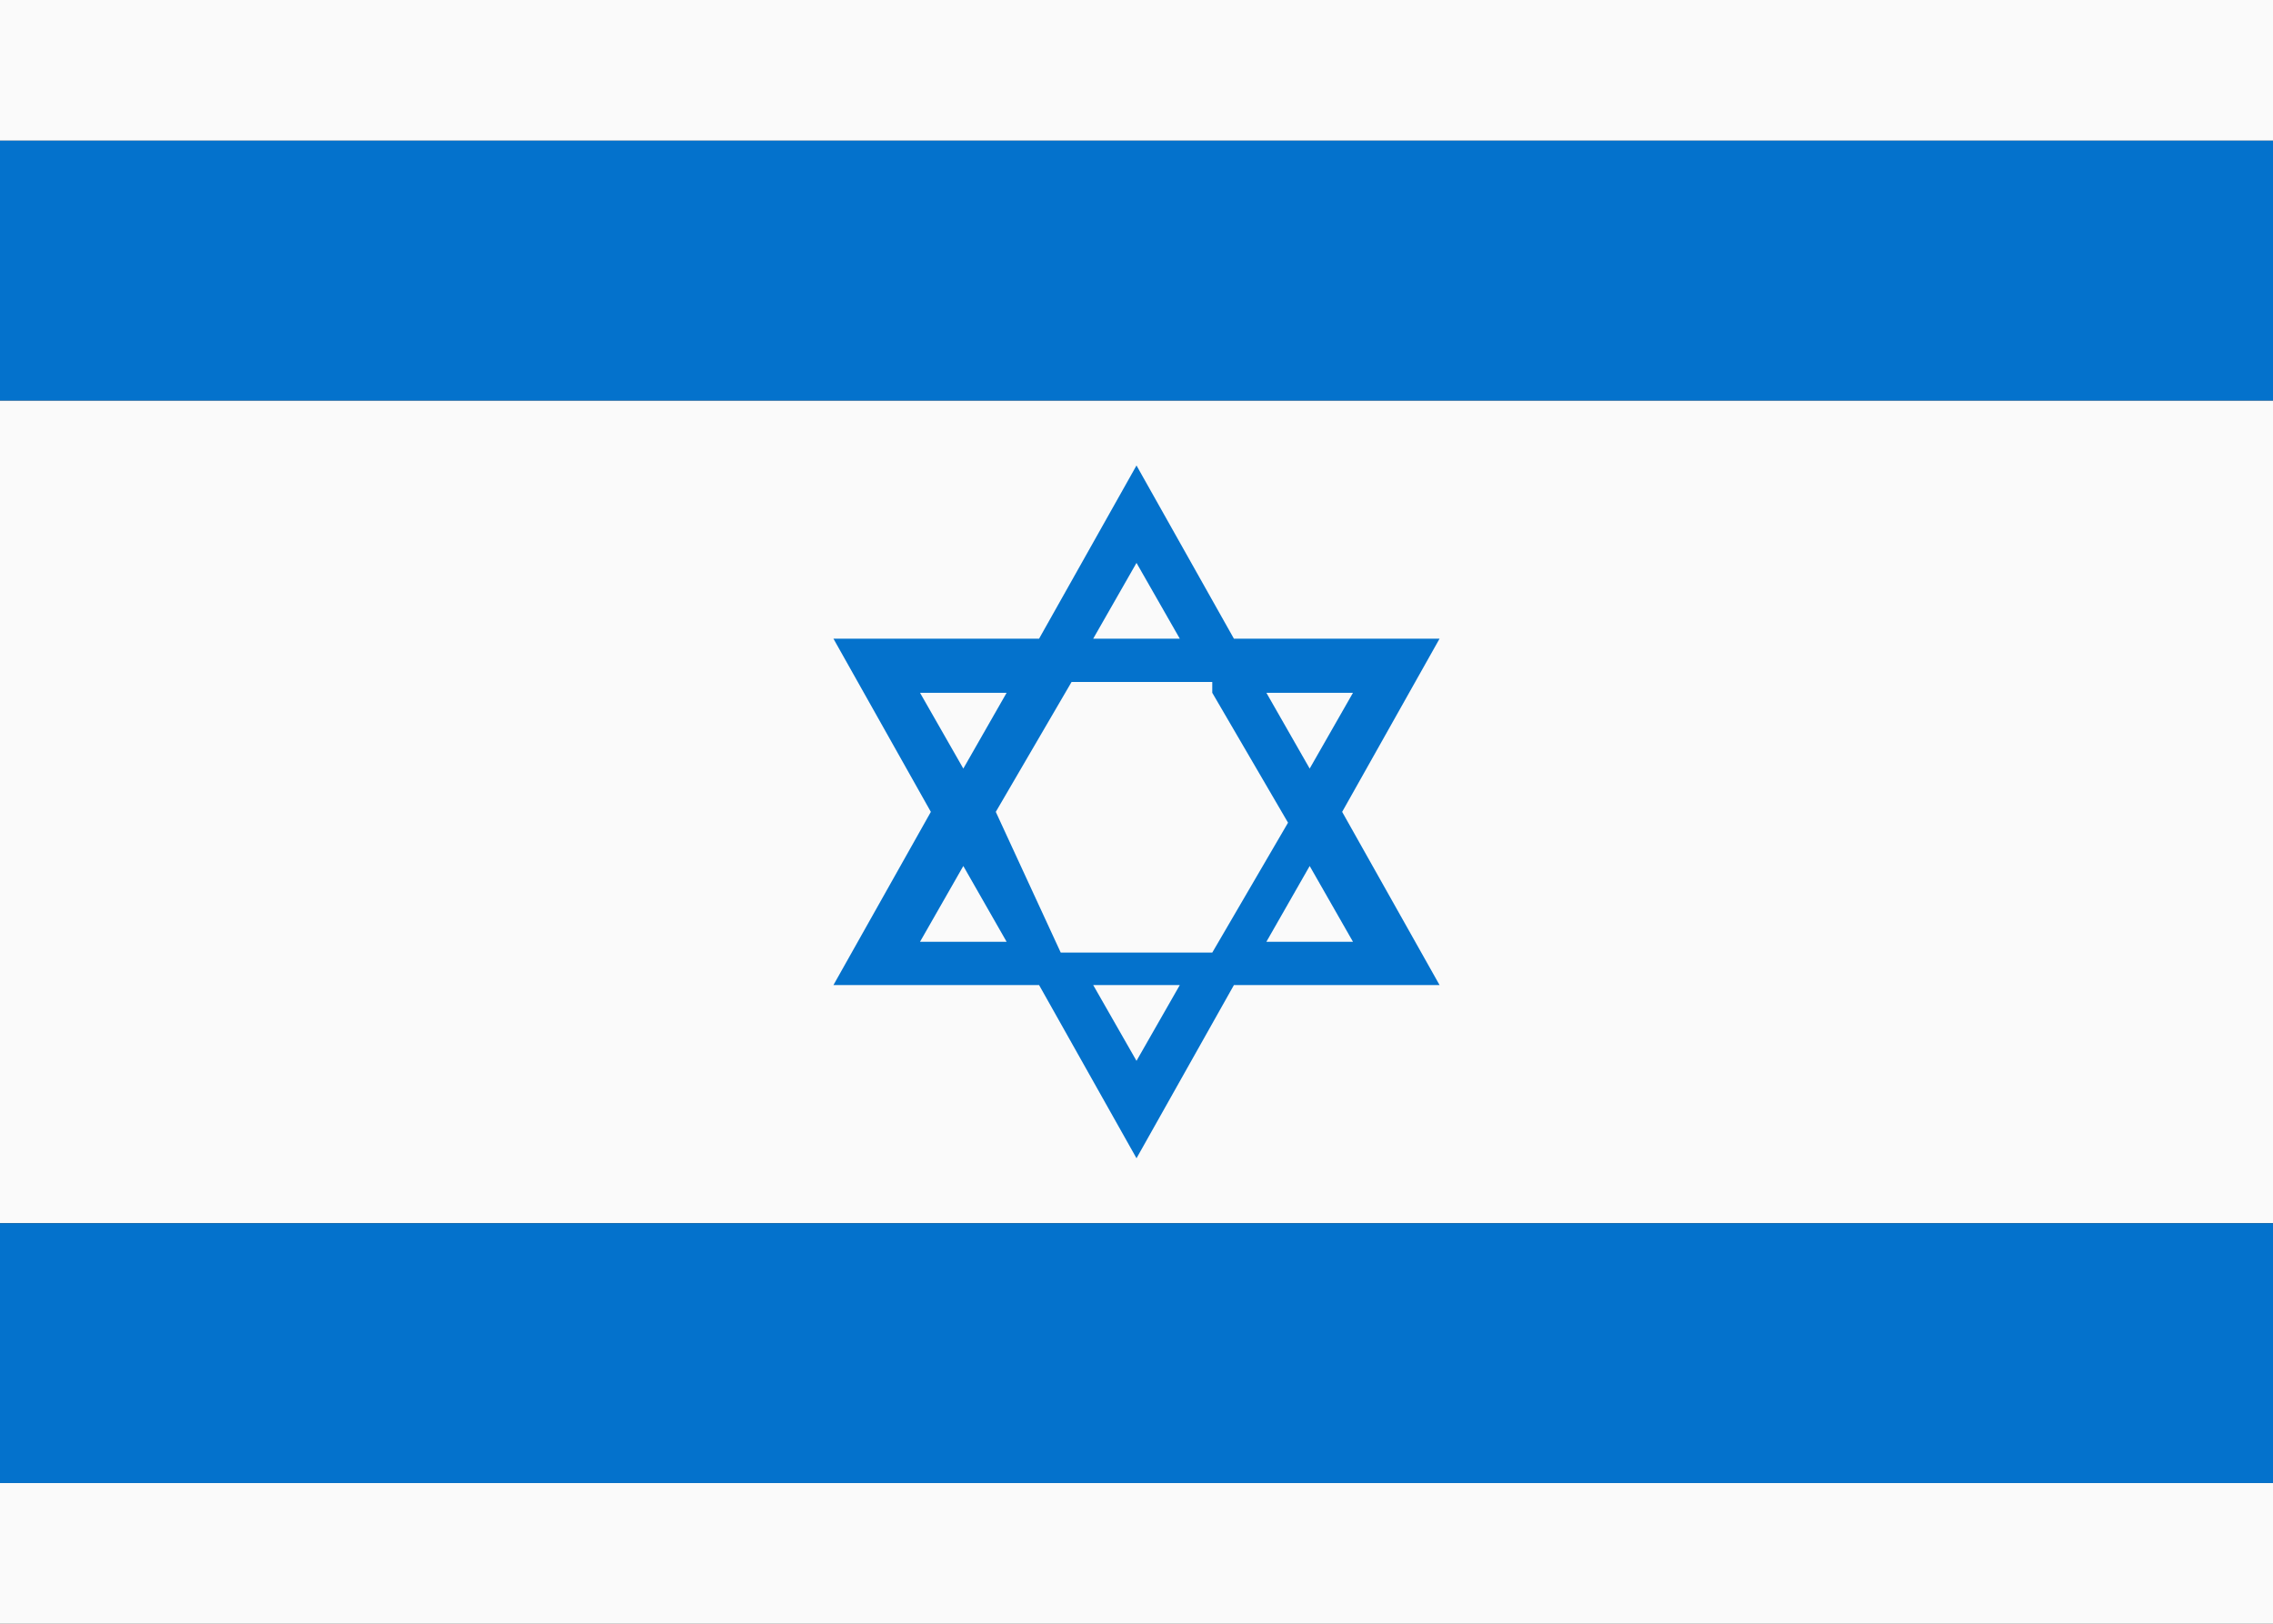
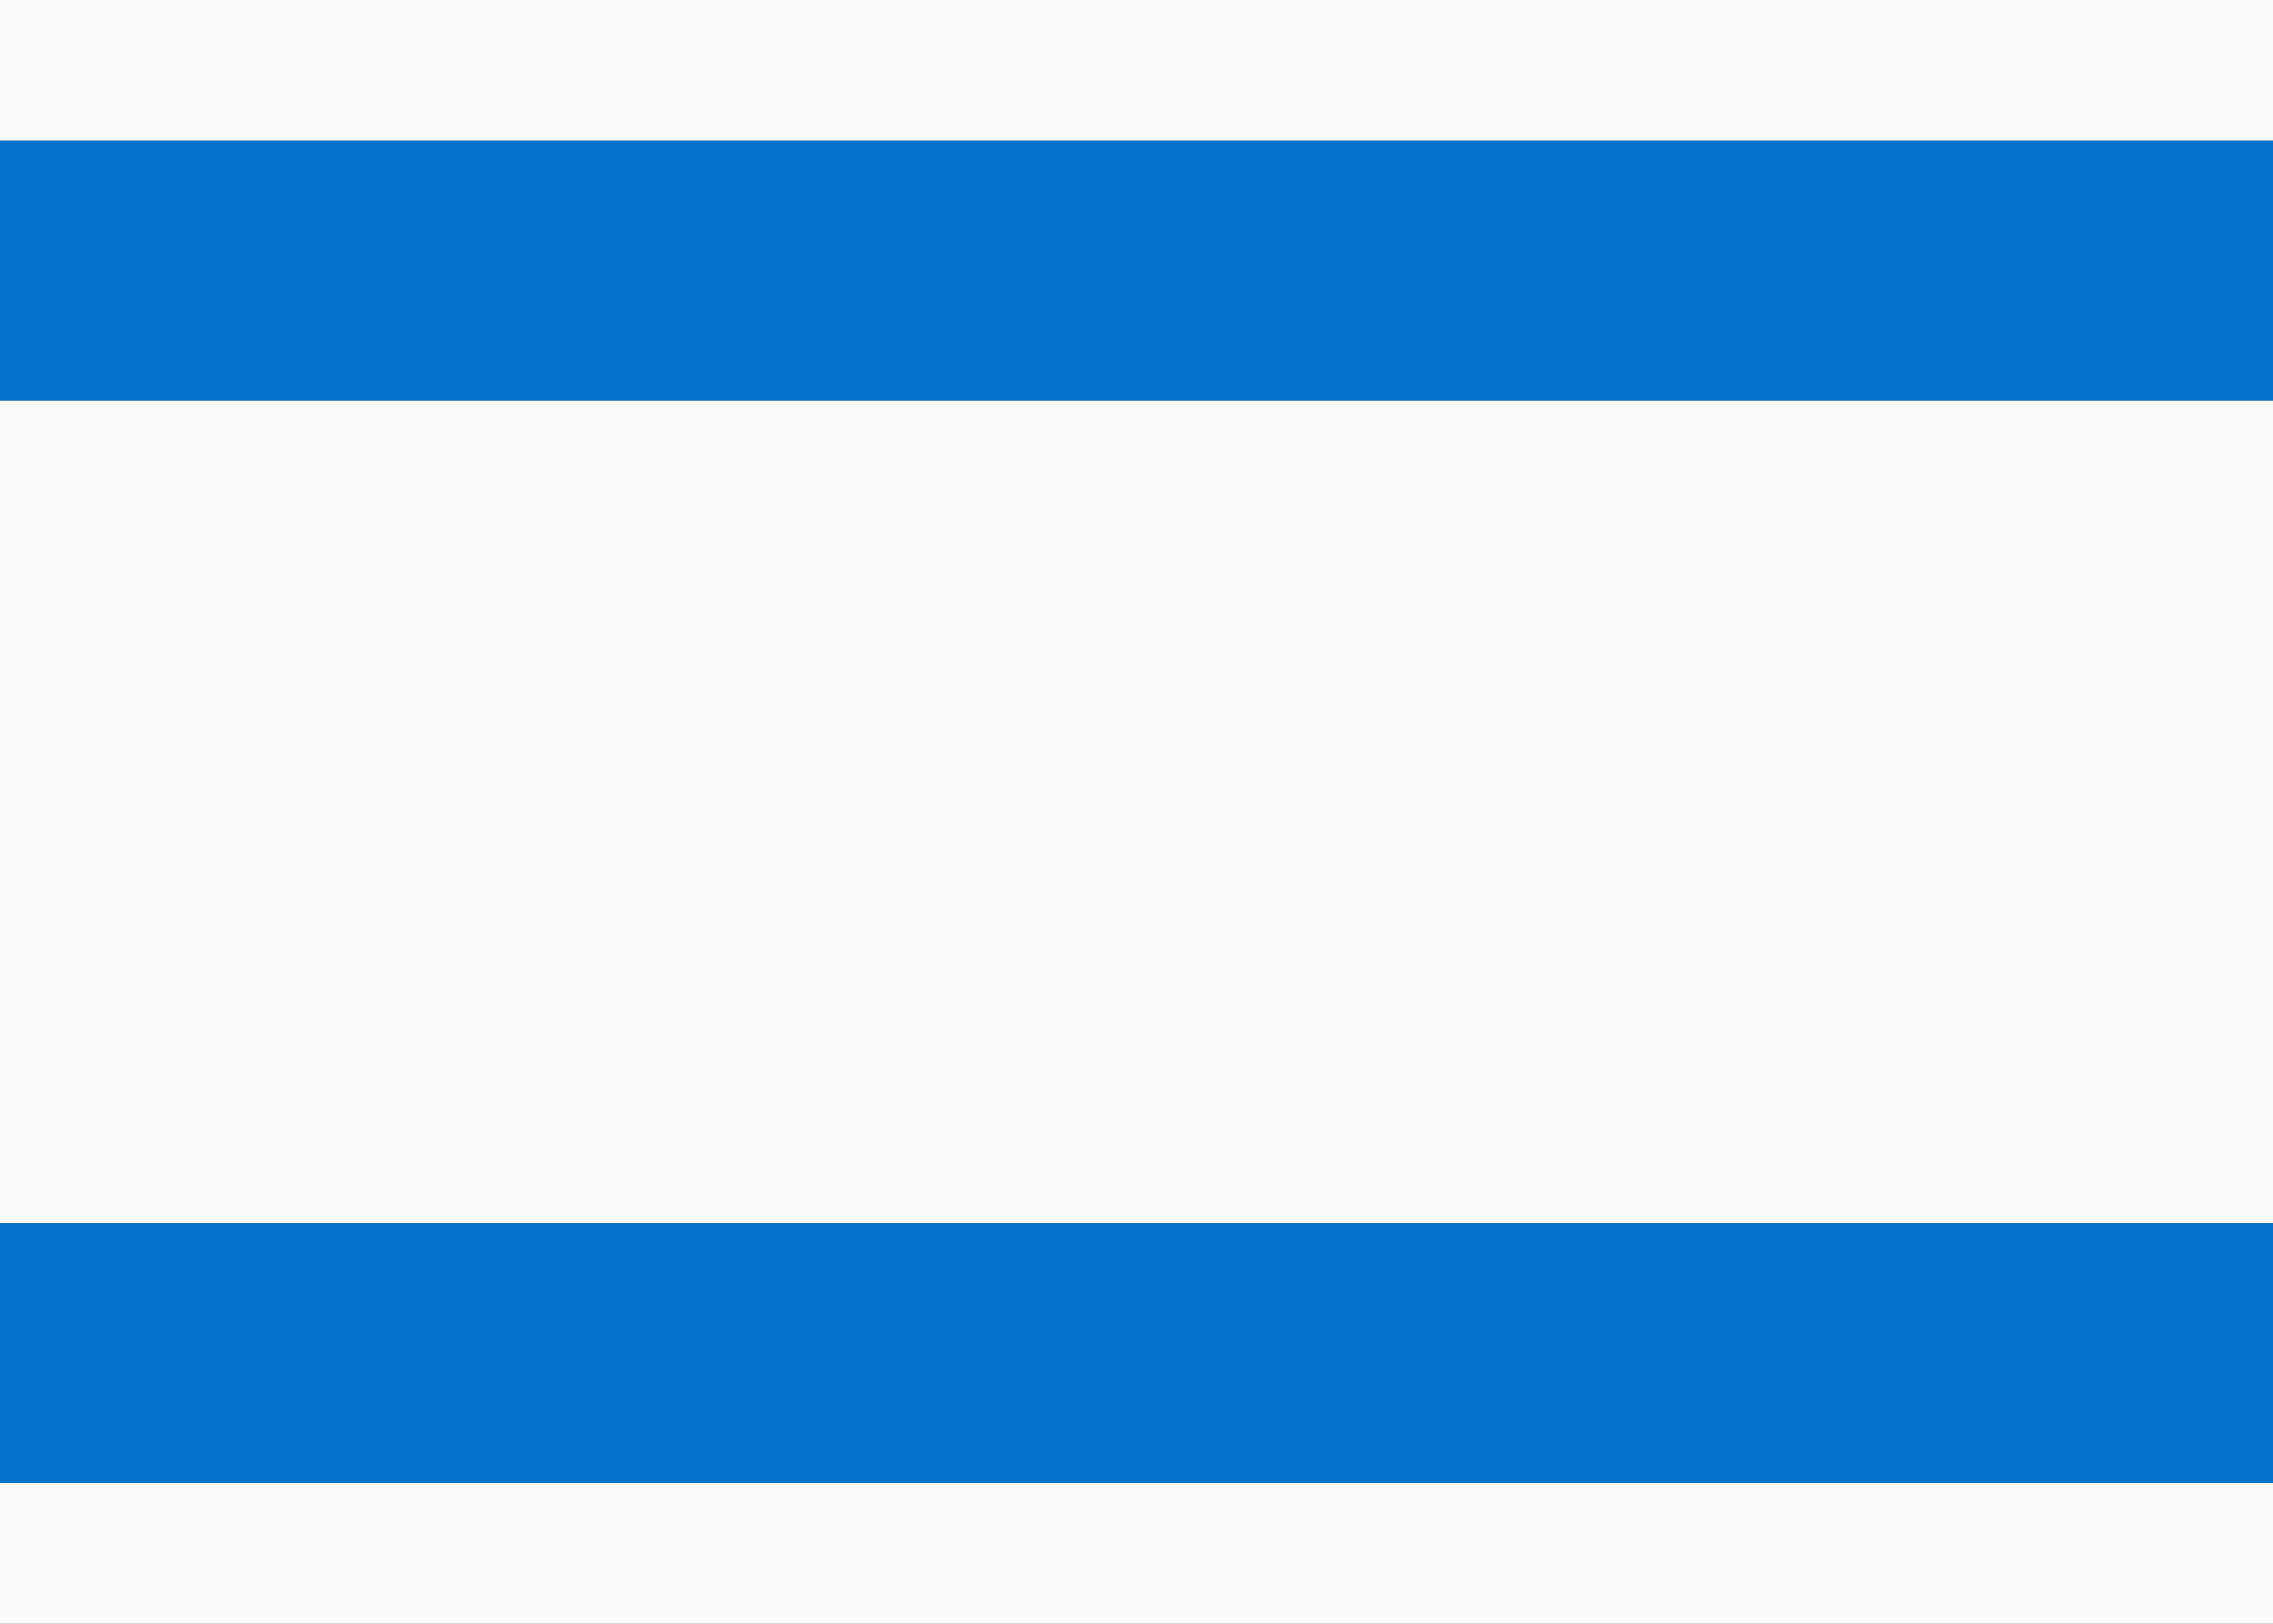
<svg xmlns="http://www.w3.org/2000/svg" version="1.1" id="レイヤー_1" x="0px" y="0px" viewBox="0 0 21 15" style="enable-background:new 0 0 21 15;" xml:space="preserve">
  <rect x="0" y="0" width="21" height="15" fill="#333333" stroke="none" />
  <style type="text/css">
	.st0{fill:#FAFAFA;}
	.st1{fill:#0472CC;}
</style>
  <g>
    <rect x="-0.8" class="st0" width="22.5" height="1.3" />
    <rect x="-0.8" y="13.7" class="st0" width="22.5" height="1.3" />
    <rect x="-0.8" y="3.7" class="st0" width="22.5" height="7.6" />
-     <path class="st1" d="M13.3,5.9h-1.9l-0.9-1.6L9.6,5.9H7.7l0.9,1.6L7.7,9.1h1.9l0.9,1.6l0.9-1.6h1.9l-0.9-1.6L13.3,5.9z M10.5,5.2   l0.4,0.7h-0.8L10.5,5.2z M11.2,6.4l0.7,1.2l-0.7,1.2H9.8L9.2,7.5l0.7-1.2H11.2z M8.5,6.4h0.8L8.9,7.1L8.5,6.4z M8.5,8.7L8.9,8   l0.4,0.7H8.5z M10.5,9.8l-0.4-0.7h0.8L10.5,9.8z M12.5,8.7h-0.8L12.1,8L12.5,8.7z M11.7,6.4h0.8l-0.4,0.7L11.7,6.4z" />
    <rect x="-0.8" y="1.3" class="st1" width="22.5" height="2.4" />
    <rect x="-0.8" y="11.3" class="st1" width="22.5" height="2.4" />
  </g>
</svg>